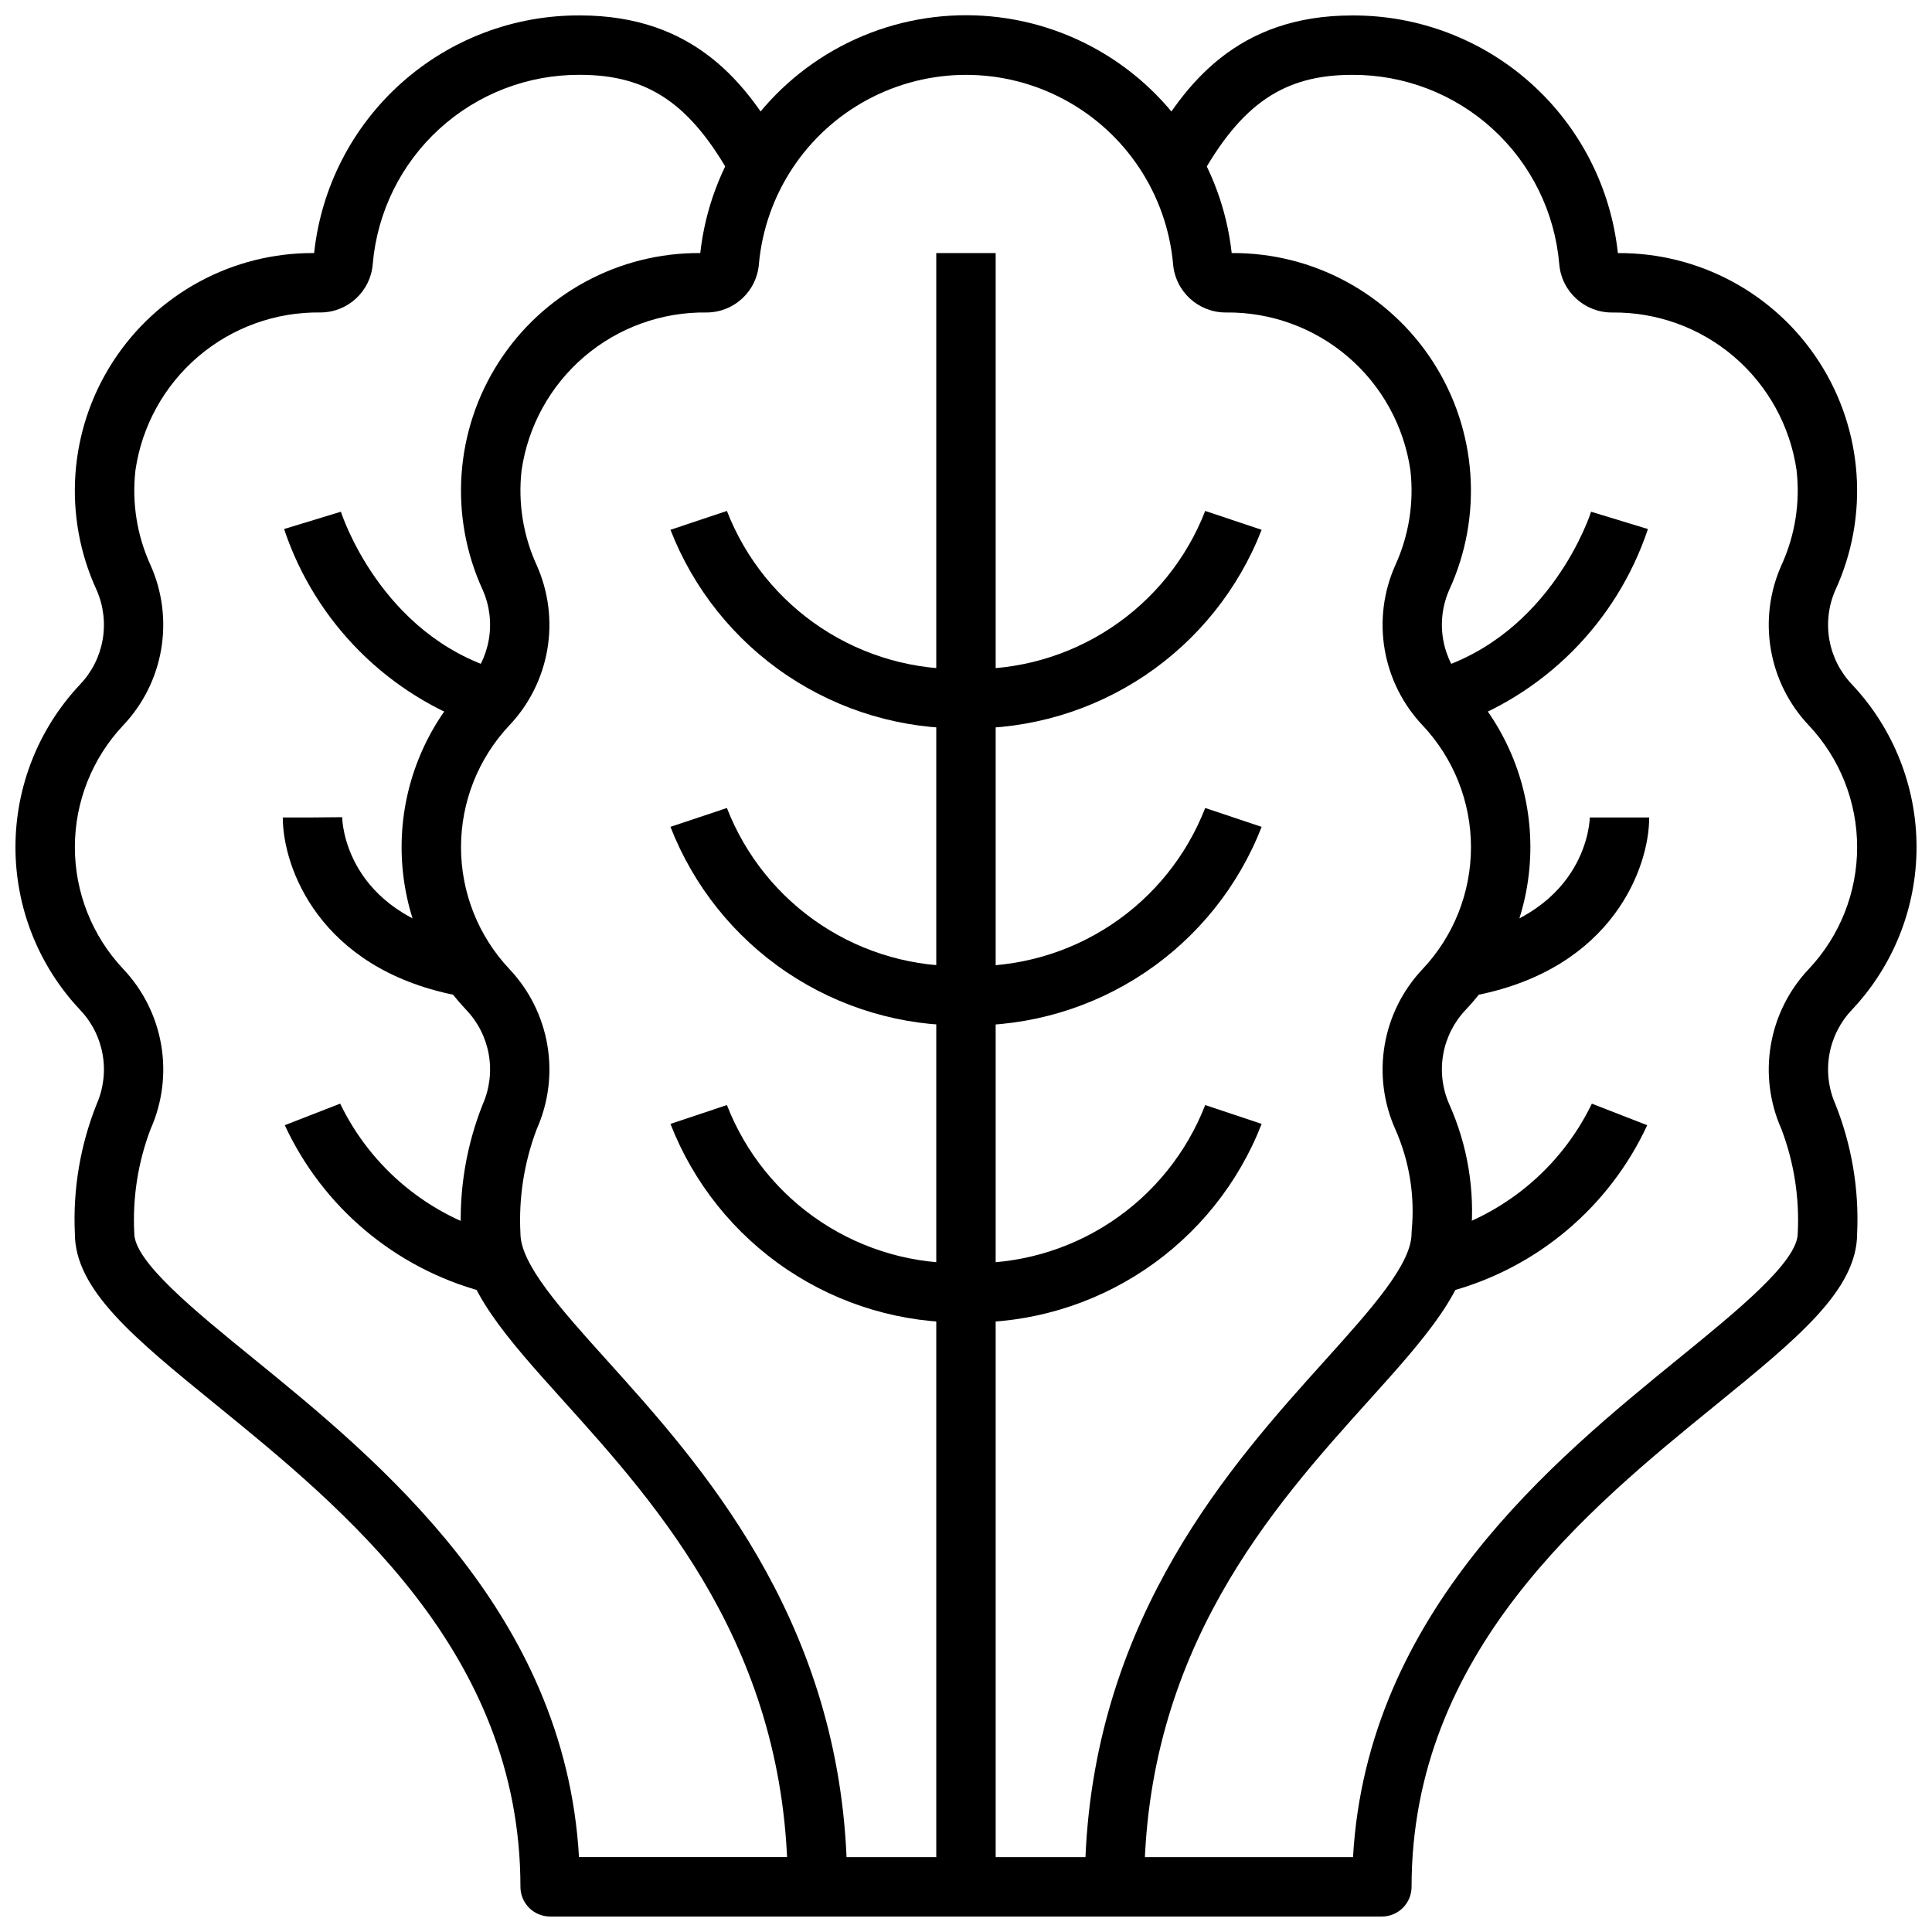
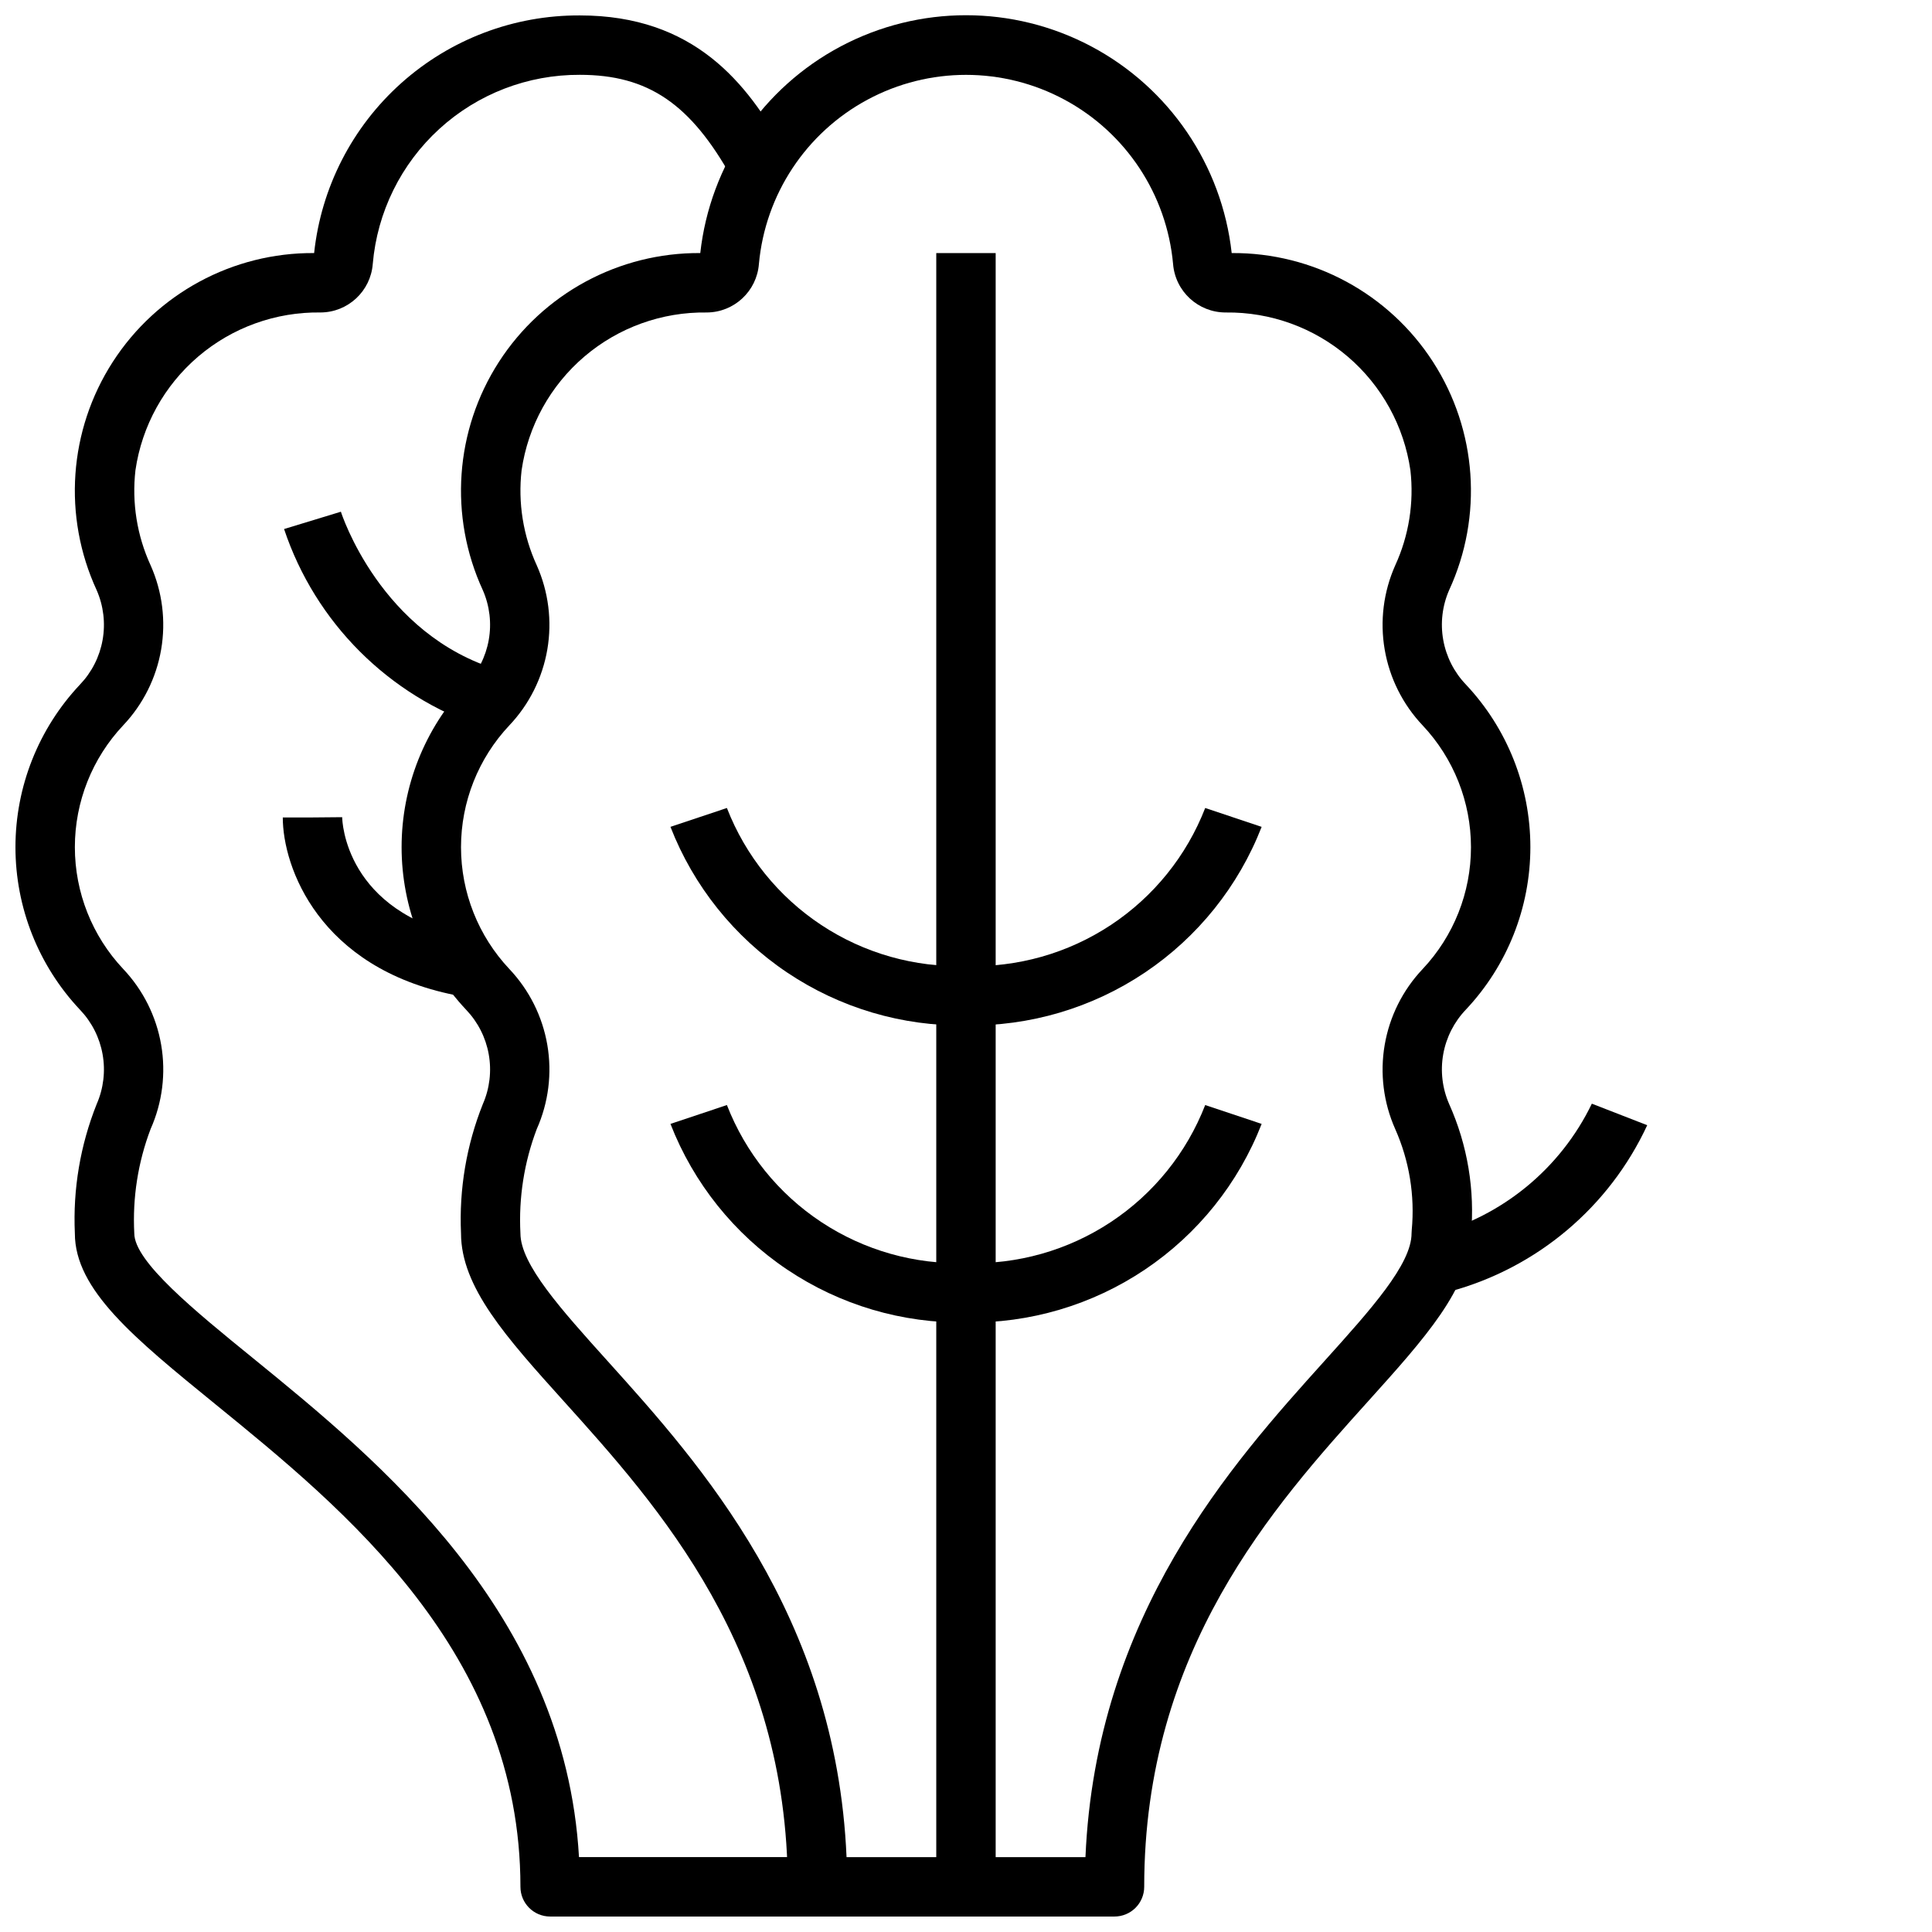
<svg xmlns="http://www.w3.org/2000/svg" width="800px" height="800px" version="1.1" viewBox="144 144 512 512">
  <defs>
    <clipPath id="c">
      <path d="m250 148.09h300v503.81h-300z" />
    </clipPath>
    <clipPath id="b">
-       <path d="m439 148.09h212.9v503.81h-212.9z" />
-     </clipPath>
+       </clipPath>
    <clipPath id="a">
      <path d="m148.09 148.09h212.91v503.81h-212.91z" />
    </clipPath>
  </defs>
  <g clip-path="url(#c)">
    <path d="m439.36 651.9h-78.723c-4.348 0-7.871-3.523-7.871-7.871 0-62.805-34.312-100.89-59.371-128.71-15.207-16.879-27.219-30.215-27.219-44.477-0.531-11.699 1.441-23.379 5.785-34.254 1.812-4.141 2.356-8.727 1.562-13.18-0.789-4.453-2.883-8.57-6.012-11.836-10.973-11.656-17.082-27.059-17.082-43.066 0-16.008 6.109-31.414 17.082-43.07 3.129-3.266 5.223-7.383 6.012-11.836 0.793-4.449 0.25-9.035-1.562-13.18-9.027-19.57-7.422-42.398 4.258-60.512 11.68-18.113 31.812-28.996 53.363-28.844 2.59-23.312 16.547-43.828 37.277-54.801 20.73-10.969 45.547-10.969 66.277 0 20.73 10.973 34.688 31.488 37.277 54.801 21.547-0.148 41.668 10.73 53.348 28.836 11.68 18.109 13.293 40.926 4.273 60.496-1.809 4.141-2.356 8.73-1.562 13.18 0.793 4.453 2.883 8.57 6.012 11.836 10.973 11.656 17.082 27.062 17.082 43.07 0 16.008-6.109 31.41-17.082 43.066-3.129 3.266-5.219 7.383-6.012 11.836-0.793 4.453-0.246 9.039 1.562 13.18 4.887 10.887 6.879 22.852 5.789 34.734-0.262 14.09-12.18 27.316-27.223 44.02-25.059 27.82-59.371 65.902-59.371 128.71 0 2.086-0.828 4.09-2.305 5.566-1.477 1.477-3.481 2.305-5.566 2.305zm-71.012-15.742h63.309c2.769-64.227 38.973-104.42 63.242-131.37 12.434-13.809 23.18-25.734 23.18-33.945 0-0.289 0.016-0.574 0.047-0.859 0.863-9.148-0.645-18.367-4.375-26.766-3.117-6.996-4.09-14.762-2.793-22.312 1.293-7.551 4.797-14.547 10.066-20.109 8.223-8.734 12.801-20.277 12.801-32.273s-4.578-23.543-12.801-32.277c-5.269-5.559-8.773-12.559-10.066-20.109-1.297-7.551-0.324-15.312 2.793-22.312 3.613-7.871 5.004-16.582 4.023-25.191-1.695-11.715-7.586-22.418-16.582-30.109-8.996-7.695-20.484-11.859-32.32-11.715-7.316 0.031-13.422-5.582-13.996-12.879-1.684-18.418-12.492-34.766-28.785-43.523-16.293-8.758-35.891-8.758-52.184 0-16.289 8.758-27.102 25.105-28.785 43.523-0.551 7.238-6.562 12.84-13.82 12.879-11.863-0.176-23.387 3.969-32.418 11.664-9.031 7.695-14.953 18.414-16.656 30.152-0.984 8.609 0.406 17.32 4.019 25.191 3.117 7 4.09 14.762 2.797 22.312-1.297 7.551-4.801 14.551-10.07 20.109-8.219 8.734-12.801 20.281-12.801 32.277 0 11.996 4.582 23.539 12.801 32.273 5.269 5.562 8.773 12.559 10.07 20.109 1.293 7.551 0.32 15.316-2.797 22.312-3.344 8.809-4.82 18.223-4.328 27.633 0 8.211 10.746 20.137 23.184 33.945 24.27 26.945 60.473 67.137 63.242 131.37z" />
  </g>
  <path d="m392.12 211.07h15.742v432.96h-15.742z" />
-   <path d="m400 337.02c-16.867 0.273-33.41-4.621-47.414-14.027-14-9.406-24.785-22.871-30.906-38.59l14.957-5c4.93 12.68 13.672 23.516 25.02 31.016 11.352 7.5 24.746 11.293 38.344 10.855 13.602 0.445 27.004-3.348 38.359-10.848s20.102-18.34 25.031-31.023l14.957 5c-6.121 15.723-16.91 29.191-30.918 38.598-14.008 9.41-30.562 14.301-47.43 14.02z" />
  <path d="m400 415.74c-16.867 0.277-33.41-4.617-47.414-14.023-14-9.406-24.785-22.875-30.906-38.594l14.957-5v0.004c4.93 12.676 13.672 23.512 25.02 31.012 11.352 7.5 24.746 11.293 38.344 10.859 13.602 0.441 27.004-3.348 38.359-10.848s20.102-18.34 25.031-31.023l14.957 5v-0.004c-6.121 15.723-16.91 29.195-30.918 38.602-14.008 9.406-30.562 14.297-47.43 14.016z" />
  <path d="m400 494.46c-16.867 0.277-33.41-4.617-47.414-14.023-14-9.406-24.785-22.875-30.906-38.59l14.957-5c4.93 12.68 13.672 23.516 25.02 31.016 11.352 7.496 24.746 11.293 38.344 10.855 13.602 0.441 27.004-3.348 38.359-10.848s20.102-18.34 25.031-31.023l14.957 5c-6.121 15.723-16.91 29.191-30.918 38.598-14.008 9.406-30.562 14.301-47.43 14.016z" />
  <g clip-path="url(#b)">
    <path d="m510.21 651.9h-70.848v-15.742h63.203c3.707-64.922 53.215-105.2 86.363-132.2 15.469-12.594 31.488-25.617 31.488-33.109 0.496-9.414-0.98-18.828-4.328-27.641-3.117-6.996-4.09-14.762-2.793-22.312 1.293-7.551 4.797-14.547 10.066-20.109 8.223-8.734 12.801-20.277 12.801-32.273 0-11.996-4.578-23.543-12.801-32.277-5.269-5.559-8.773-12.559-10.066-20.109-1.297-7.551-0.324-15.312 2.793-22.312 3.613-7.871 5.008-16.582 4.023-25.191-1.699-11.711-7.594-22.41-16.586-30.102-8.996-7.691-20.48-11.852-32.316-11.707-7.316 0.031-13.418-5.582-13.996-12.879-1.18-13.715-7.481-26.488-17.648-35.77-10.168-9.285-23.461-14.398-37.227-14.328-18.105 0-29.387 7.699-40.344 27.434l-13.777-7.637c9.762-17.574 23.812-35.539 54.121-35.539 17.453-0.09 34.316 6.301 47.328 17.938 13.008 11.633 21.234 27.684 23.086 45.039 21.547-0.148 41.672 10.73 53.348 28.836 11.68 18.109 13.293 40.926 4.277 60.496-1.812 4.141-2.359 8.73-1.566 13.18 0.793 4.453 2.883 8.57 6.012 11.836 10.973 11.656 17.082 27.062 17.082 43.07 0 16.008-6.109 31.41-17.082 43.066-3.129 3.266-5.219 7.383-6.012 11.836-0.793 4.453-0.246 9.039 1.566 13.18 4.348 10.883 6.32 22.57 5.785 34.277 0 14.957-15.633 27.711-37.266 45.32-34.109 27.754-80.816 65.777-80.816 127.86 0 2.086-0.828 4.09-2.305 5.566-1.477 1.477-3.481 2.305-5.566 2.305z" />
  </g>
-   <path d="m528.19 336.7-4.473-15.098c31.488-9.312 41.84-41.668 41.941-41.988l15.059 4.59v-0.004c-8.277 24.789-27.734 44.238-52.527 52.5z" />
-   <path d="m535.4 407.71-3.148-15.43c32.684-6.543 33.062-31.395 33.062-31.648h15.742c0 13.125-9.547 39.852-45.656 47.078z" />
  <path d="m528.19 486.27-4.473-15.098v-0.004c18.445-4.84 33.844-17.516 42.141-34.684l14.672 5.707c-10.07 21.711-29.234 37.848-52.34 44.078z" />
  <g clip-path="url(#a)">
    <path d="m360.64 651.9h-70.848c-4.348 0-7.871-3.523-7.871-7.871 0-62.086-46.703-100.11-80.812-127.87-21.633-17.609-37.27-30.359-37.27-45.316-0.531-11.699 1.441-23.379 5.789-34.254 1.809-4.141 2.356-8.727 1.562-13.18-0.789-4.453-2.883-8.57-6.012-11.836-10.973-11.656-17.082-27.059-17.082-43.066 0-16.008 6.109-31.414 17.082-43.07 3.129-3.266 5.223-7.383 6.012-11.836 0.793-4.449 0.246-9.035-1.562-13.18-9.031-19.57-7.422-42.398 4.258-60.512 11.68-18.113 31.812-28.996 53.363-28.844 1.852-17.355 10.078-33.406 23.09-45.039 13.008-11.637 29.875-18.027 47.328-17.938 30.309 0 44.359 17.965 54.121 35.543l-13.777 7.637c-10.961-19.738-22.238-27.438-40.344-27.438-13.77-0.07-27.062 5.043-37.23 14.328-10.168 9.281-16.469 22.055-17.648 35.77-0.551 7.238-6.566 12.84-13.82 12.879-11.863-0.176-23.387 3.969-32.418 11.664-9.031 7.695-14.953 18.414-16.656 30.152-0.984 8.609 0.406 17.32 4.019 25.191 3.117 6.996 4.086 14.762 2.793 22.309-1.297 7.551-4.797 14.547-10.066 20.105-8.223 8.734-12.801 20.281-12.801 32.277 0 11.996 4.578 23.539 12.801 32.273 5.269 5.562 8.773 12.559 10.07 20.109 1.293 7.551 0.32 15.316-2.797 22.312-3.348 8.812-4.82 18.227-4.328 27.641 0 7.496 15.996 20.516 31.488 33.109 33.148 27 82.656 67.281 86.363 132.2h63.203z" />
  </g>
  <path d="m271.81 336.7c-24.789-8.262-44.25-27.711-52.527-52.5l15.059-4.59c0.102 0.324 10.469 32.676 41.941 41.988z" />
  <path d="m264.6 407.71c-36.109-7.227-45.66-33.953-45.66-47.078h7.871l7.871-0.07c0 1.031 0.789 25.27 33.062 31.715z" />
-   <path d="m271.81 486.27c-23.105-6.231-42.273-22.371-52.34-44.086l14.672-5.707h0.004c8.297 17.168 23.695 29.844 42.137 34.684z" />
</svg>